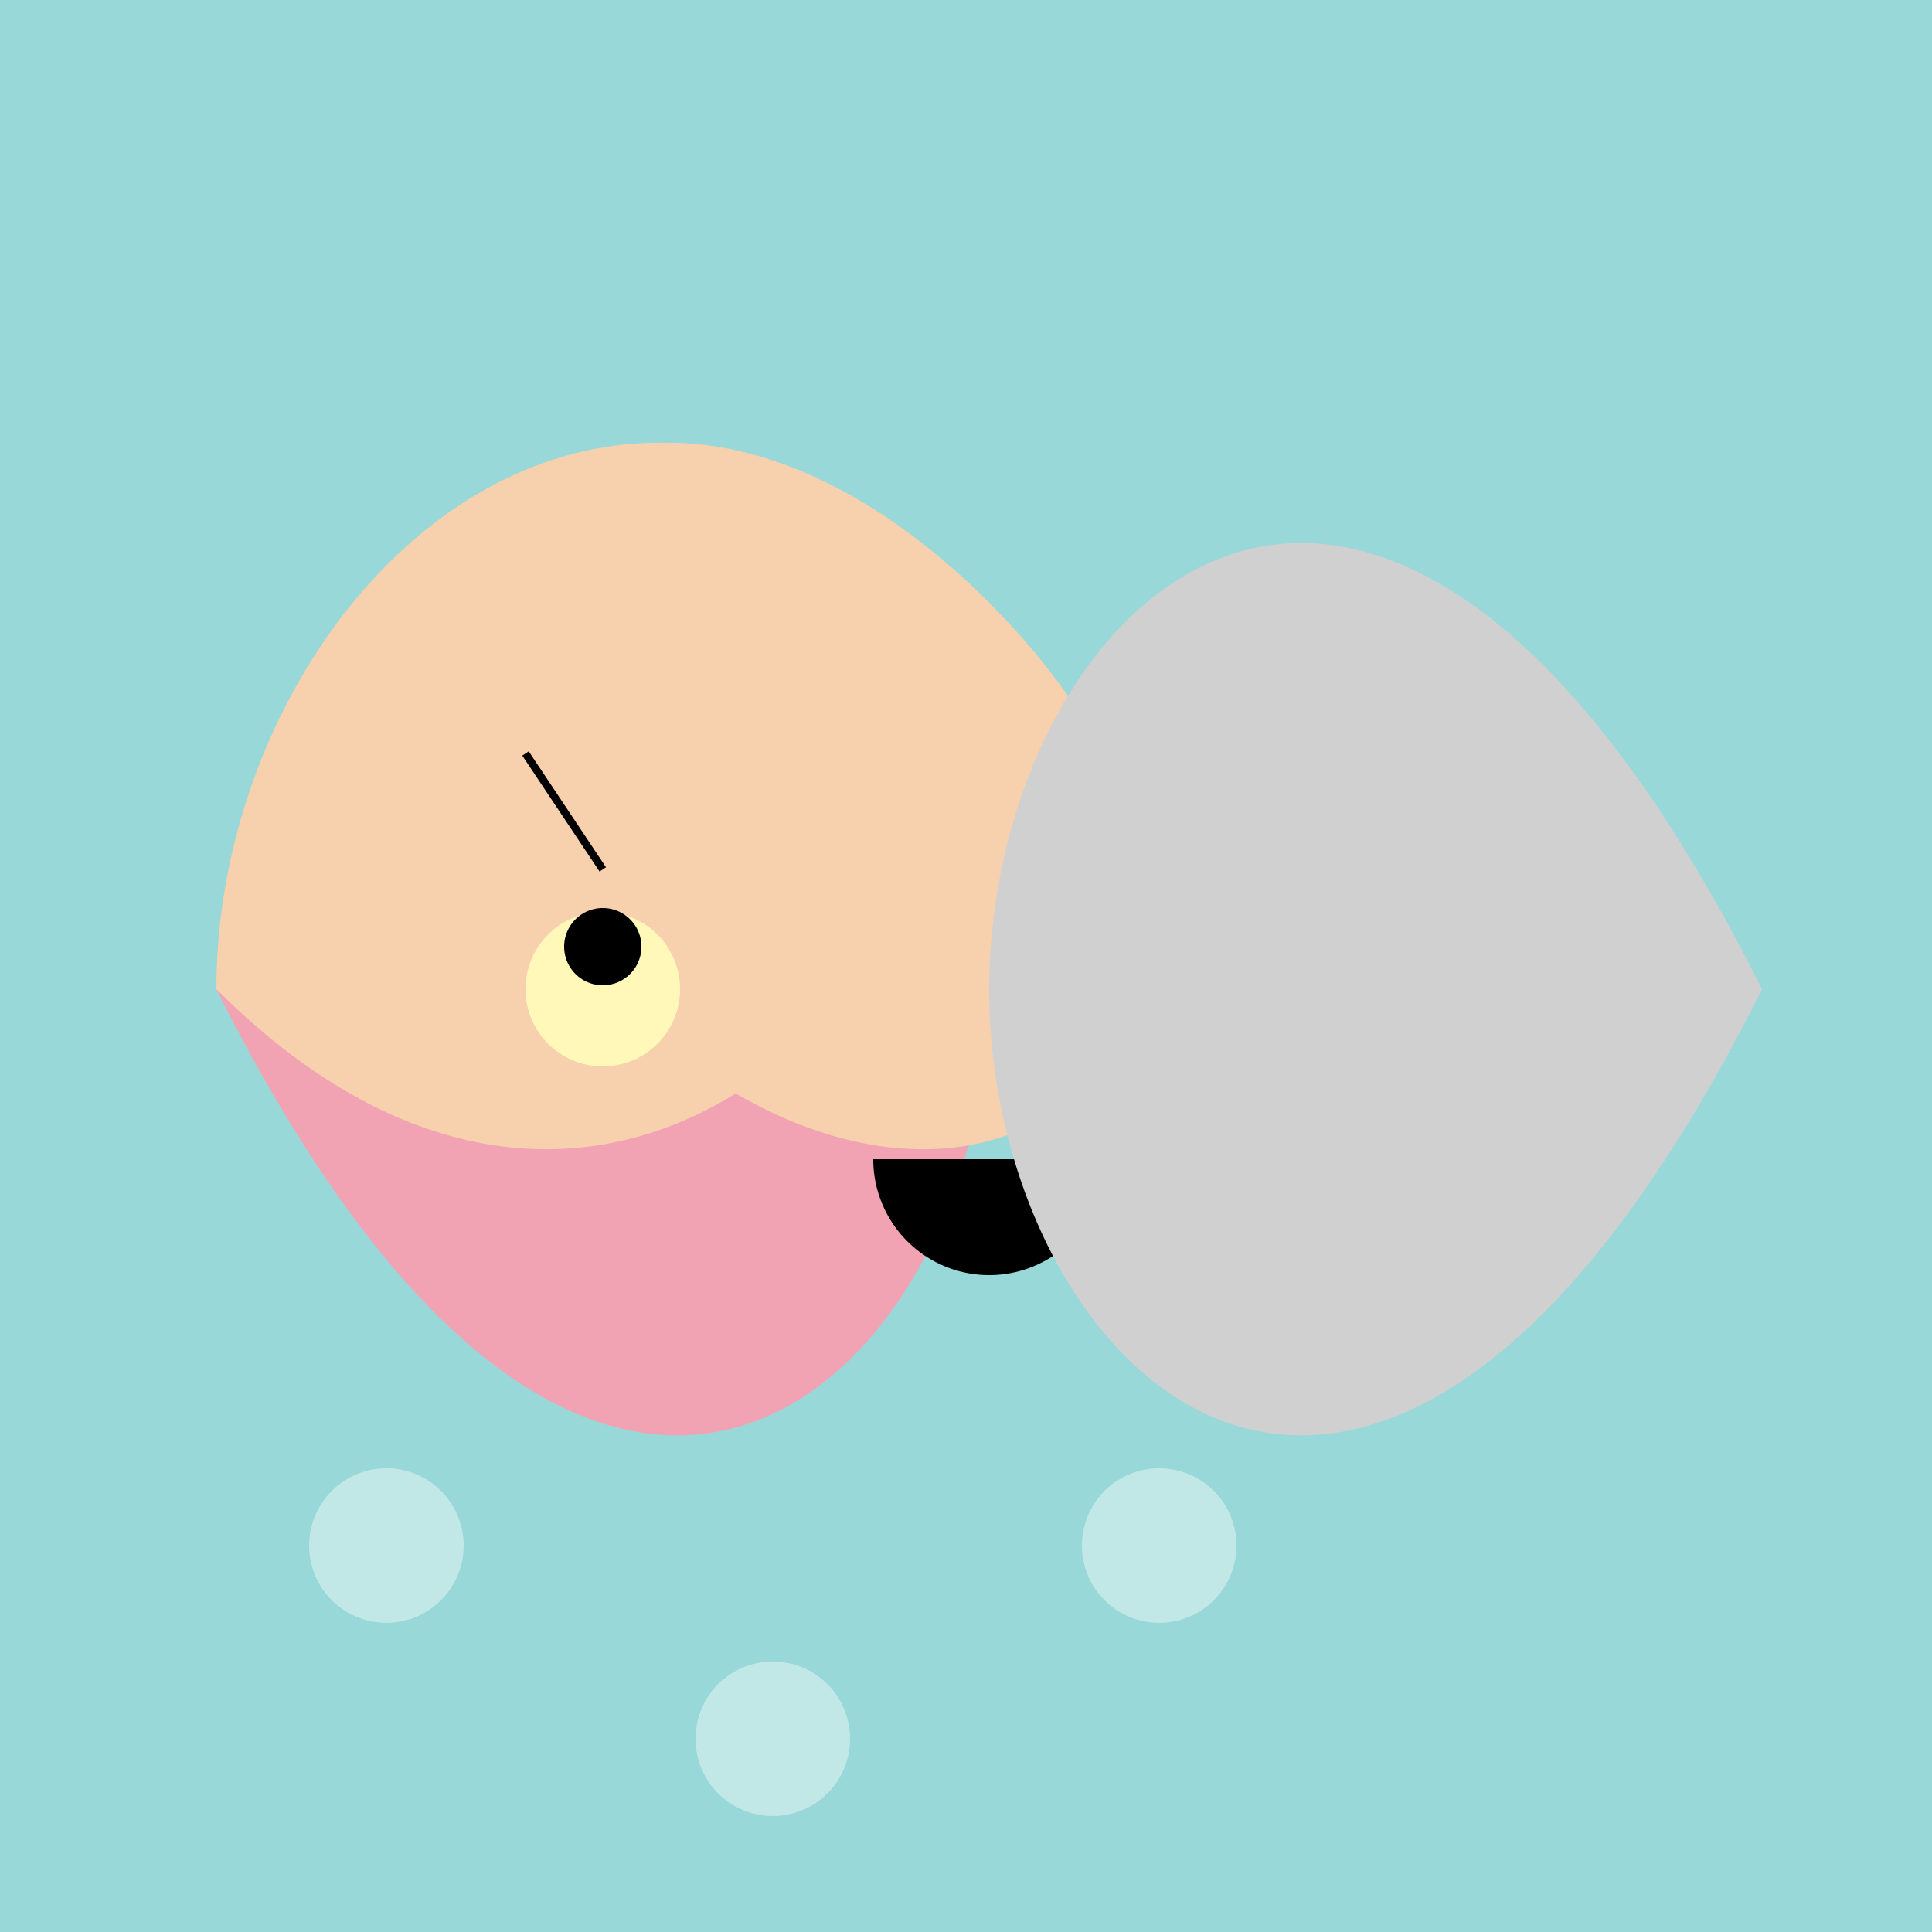
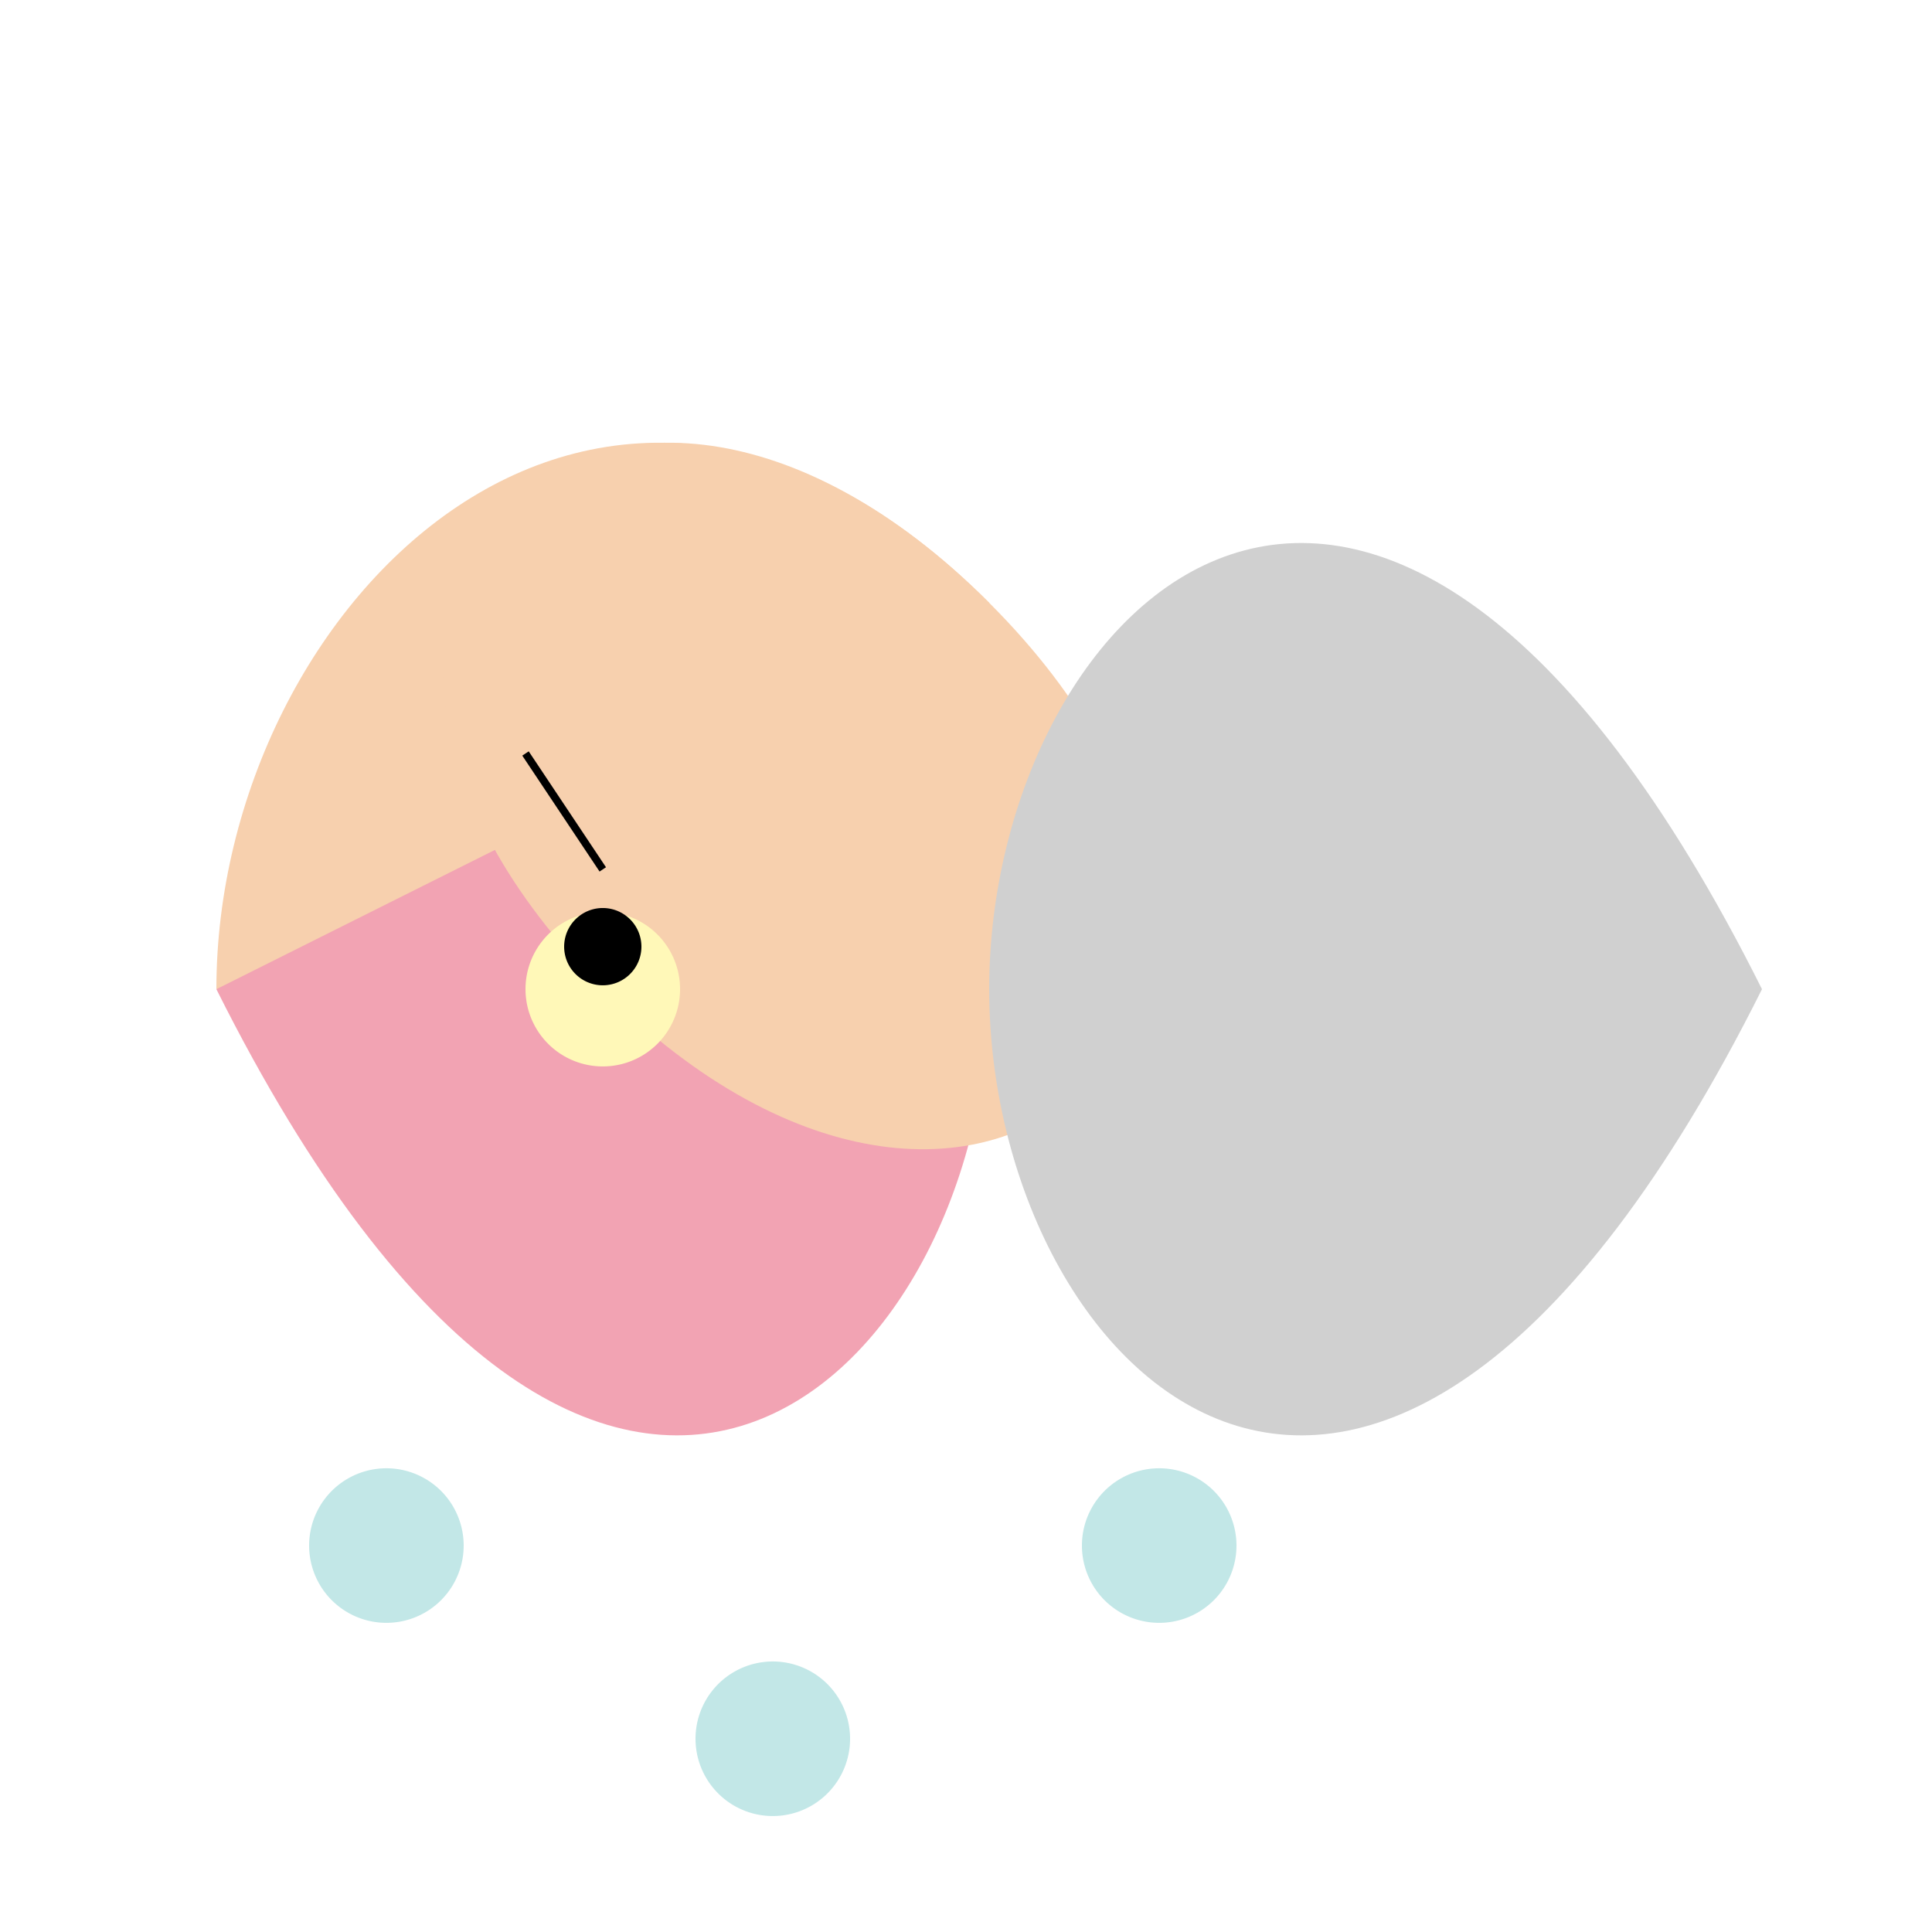
<svg xmlns="http://www.w3.org/2000/svg" width="500" height="500">
  <defs />
  <g>
-     <rect fill="#98d8d8" stroke="none" x="0" y="0" width="512" height="512" />
    <path fill="#f2a3b3" stroke="none" paint-order="stroke fill markers" d=" M 256 256 C 256 156 156 56 56 256 C 156 456 256 356 256 256 Z" />
-     <path fill="#f7d0ae" stroke="none" paint-order="stroke fill markers" d=" M 56 256 C 56 156 156 56 256 156 C 256 256 156 356 56 256 Z" />
+     <path fill="#f7d0ae" stroke="none" paint-order="stroke fill markers" d=" M 56 256 C 56 156 156 56 256 156 Z" />
    <path fill="#f7d0ae" stroke="none" paint-order="stroke fill markers" d=" M 256 156 C 156 56 56 156 156 256 C 256 356 356 256 256 156 Z" />
    <path fill="#fff8b8" stroke="none" paint-order="stroke fill markers" d=" M 176 256 A 20 20 0 1 1 176 255.98" />
-     <path fill="#fff8b8" stroke="none" paint-order="stroke fill markers" d=" M 376 256 A 20 20 0 1 1 376 255.98" />
    <path fill="#000" stroke="none" paint-order="stroke fill markers" d=" M 166 245 A 10 10 0 1 1 166 244.99" />
    <path fill="#000" stroke="none" paint-order="stroke fill markers" d=" M 366 245 A 10 10 0 1 1 366 244.99" />
-     <path fill="#000" stroke="none" paint-order="stroke fill markers" d=" M 286 300 A 30 30 0 0 1 226 300" />
    <path fill="none" stroke="#000" paint-order="fill stroke markers" d=" M 156 225 L 136 195" stroke-miterlimit="10" stroke-width="2" stroke-dasharray="" />
-     <path fill="none" stroke="#000" paint-order="fill stroke markers" d=" M 356 225 L 376 195" stroke-miterlimit="10" stroke-width="2" stroke-dasharray="" />
    <path fill="#c2e7e7" stroke="none" paint-order="stroke fill markers" d=" M 120 400 A 20 20 0 1 1 120 399.98" />
    <path fill="#c2e7e7" stroke="none" paint-order="stroke fill markers" d=" M 220 450 A 20 20 0 1 1 220 449.98" />
    <path fill="#c2e7e7" stroke="none" paint-order="stroke fill markers" d=" M 320 400 A 20 20 0 1 1 320 399.98" />
    <path fill="#d0d0d0" stroke="none" paint-order="stroke fill markers" d=" M 256 256 C 256 356 356 456 456 256 C 356 56 256 156 256 256 Z" />
  </g>
</svg>